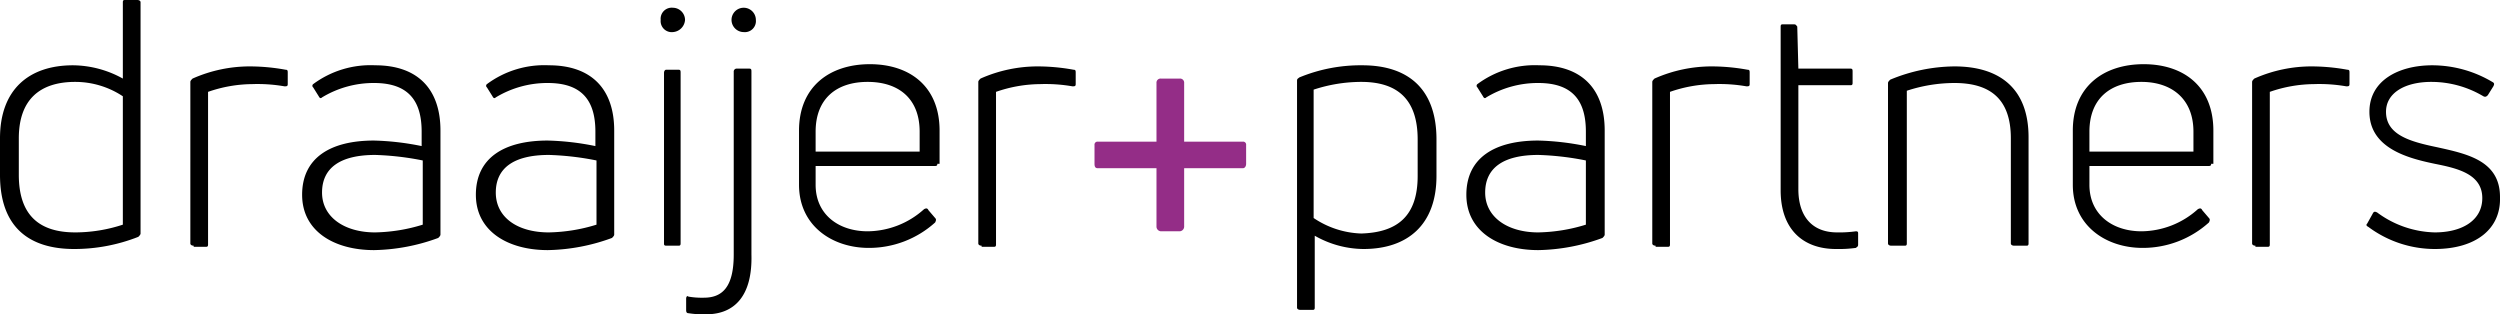
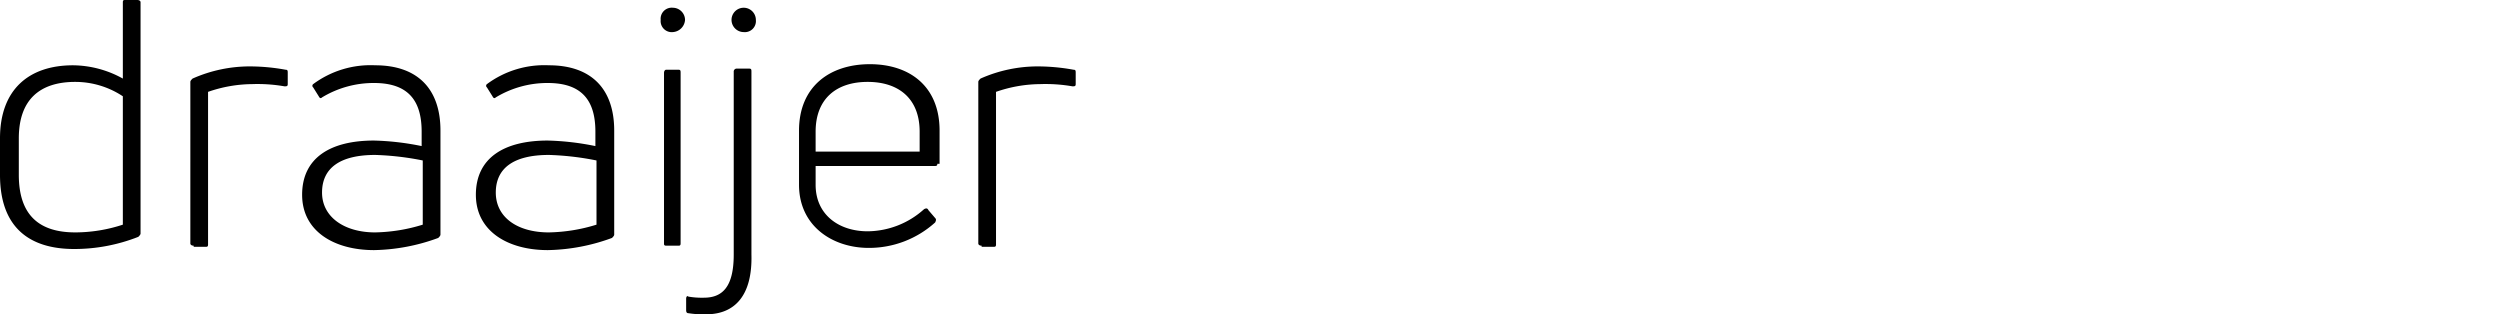
<svg xmlns="http://www.w3.org/2000/svg" data-name="Layer 1" viewBox="0 0 225.9 28.4">
  <path d="M11.1.2c0-.2.1-.2.2-.2h1.1c.2 0 .3.1.3.2v20.9c0 .1-.1.2-.2.3a15.75 15.75 0 01-5.8 1.1c-4.1 0-6.7-2-6.7-6.7v-3.3c0-4.4 2.6-6.6 6.6-6.6a9.41 9.41 0 014.5 1.2zM6.8 21a13.82 13.82 0 004.3-.7V8.7a7.79 7.79 0 00-4.3-1.3c-3.2 0-5.1 1.6-5.1 5.1v3.3c0 3.7 1.9 5.2 5.1 5.2zm10.7 1.2c-.2 0-.3-.1-.3-.2V7.4c0-.1.1-.2.2-.3A12.74 12.74 0 0122.6 6a18.16 18.16 0 013.2.3c.2 0 .2.1.2.3v1c0 .2-.1.2-.3.2a14.15 14.15 0 00-2.9-.2 12.39 12.39 0 00-4 .7v13.8c0 .2-.1.2-.2.2h-1.1zM33.9 5.9c3.8 0 5.9 2.1 5.9 5.9v9.4c0 .1-.1.2-.2.3a17.58 17.58 0 01-5.8 1.1c-3.6 0-6.5-1.7-6.5-5s2.5-4.9 6.5-4.9a24.24 24.24 0 014.3.5v-1.3c0-2.8-1.2-4.4-4.3-4.4a9 9 0 00-4.7 1.3c-.1.1-.2.1-.3-.1l-.5-.8a.19.19 0 010-.3 8.7 8.7 0 015.6-1.7zm0 15.1a15.37 15.37 0 004.3-.7v-5.8a25.45 25.45 0 00-4.3-.5c-3.2 0-4.8 1.2-4.8 3.4s2 3.6 4.8 3.6zM49.6 5.9c3.8 0 5.9 2.1 5.9 5.9v9.4c0 .1-.1.2-.2.3a17.58 17.58 0 01-5.8 1.1c-3.6 0-6.5-1.7-6.5-5s2.5-4.9 6.5-4.9a24.24 24.24 0 014.3.5v-1.3c0-2.8-1.2-4.4-4.3-4.4a9 9 0 00-4.7 1.3c-.1.1-.2.1-.3-.1l-.5-.8a.19.19 0 010-.3 8.7 8.7 0 015.6-1.7zm0 15.1a15.37 15.37 0 004.3-.7v-5.8a25.45 25.45 0 00-4.3-.5c-3.2 0-4.8 1.2-4.8 3.4s1.9 3.6 4.8 3.6zM60.8 2.9a1 1 0 01-1.1-1.1A1 1 0 0160.8.7a1.11 1.11 0 011.1 1.1 1.18 1.18 0 01-1.1 1.1zm-.6 19.3c-.2 0-.2-.1-.2-.2V6.6c0-.2.1-.3.2-.3h1.1c.2 0 .2.1.2.3V22c0 .2-.1.2-.2.2zm3.6 6.2a8.6 8.6 0 01-1.6-.1c-.2 0-.2-.2-.2-.3v-1c0-.2.1-.3.2-.2a7.08 7.08 0 001.4.1c1.7 0 2.7-1 2.7-3.9V6.5a.27.27 0 01.3-.3h1.1c.2 0 .2.1.2.3V23c.1 3.7-1.5 5.4-4.1 5.4zm3.4-25.5a1.11 1.11 0 01-1.1-1.1 1.1 1.1 0 012.2 0 1 1 0 01-1.1 1.1zm17.5 11.9c0 .2-.1.2-.3.2H73.7v1.7c0 2.7 2.1 4.2 4.7 4.2a7.7 7.7 0 005.1-2c.2-.1.3-.1.4.1l.6.7c.1.1.1.2 0 .4a8.91 8.91 0 01-6 2.3c-3.3 0-6.3-2-6.3-5.7v-4.9c0-4 2.8-6 6.4-6s6.3 2 6.3 6v3zm-6.3-7.4c-2.8 0-4.7 1.5-4.7 4.5v1.8h9.4v-1.8c0-3-1.9-4.5-4.7-4.5zm10.3 14.8c-.2 0-.3-.1-.3-.2V7.4c0-.1.1-.2.2-.3A12.74 12.74 0 0193.8 6a18.16 18.16 0 013.2.3c.2 0 .2.1.2.3v1c0 .2-.1.2-.3.2a14.15 14.15 0 00-2.9-.2 12.39 12.39 0 00-4 .7v13.8c0 .2-.1.2-.2.2h-1.1z" />
-   <path d="M112.3 12.8a.27.27 0 01.3.3v1.7c0 .2-.1.4-.3.4H107v5.3a.43.43 0 01-.4.4h-1.7a.43.43 0 01-.4-.4v-5.3h-5.3c-.2 0-.3-.1-.3-.4v-1.7a.27.27 0 01.3-.3h5.3V7.5a.37.37 0 01.4-.4h1.7a.37.37 0 01.4.4v5.3z" fill="#942d87" />
-   <path d="M123.1 5.9c4 0 6.7 2 6.7 6.7v3.3c0 4.4-2.6 6.6-6.6 6.6a9 9 0 01-4.4-1.2v6.5c0 .2-.1.2-.2.2h-1.1c-.2 0-.3-.1-.3-.2V7.3c0-.2.1-.2.2-.3a14.48 14.48 0 015.7-1.1zm5 10v-3.3c0-3.7-1.9-5.2-5.1-5.2a13.82 13.82 0 00-4.3.7v11.6a8.15 8.15 0 004.3 1.4c3.3-.1 5.1-1.6 5.1-5.2zm11-10c3.8 0 5.9 2.1 5.9 5.9v9.4c0 .1-.1.2-.2.3a17.58 17.58 0 01-5.8 1.1c-3.6 0-6.5-1.7-6.5-5s2.5-4.9 6.5-4.9a24.24 24.24 0 014.3.5v-1.3c0-2.8-1.2-4.4-4.3-4.4a9 9 0 00-4.7 1.3c-.1.1-.2.1-.3-.1l-.5-.8a.19.19 0 010-.3 8.7 8.7 0 015.6-1.7zM139 21a15.37 15.37 0 004.3-.7v-5.8a25.45 25.45 0 00-4.3-.5c-3.2 0-4.8 1.2-4.8 3.4s2 3.6 4.8 3.6zm10.6 1.2c-.2 0-.3-.1-.3-.2V7.4c0-.1.1-.2.2-.3a12.74 12.74 0 015.2-1.1 18.16 18.16 0 013.2.3c.2 0 .2.1.2.3v1c0 .2-.1.2-.3.2a14.15 14.15 0 00-2.9-.2 12.39 12.39 0 00-4 .7v13.8c0 .2-.1.2-.2.2h-1.1zM166 21a10.9 10.9 0 001.7-.1c.2 0 .2.1.2.2v1c0 .2-.1.2-.2.3a11.48 11.48 0 01-1.8.1c-3 0-5-1.8-5-5.3V2.4c0-.2.1-.2.2-.2h1c.2 0 .2.1.3.2l.1 3.8h4.7c.2 0 .2.1.2.3v1c0 .2-.1.2-.2.2h-4.7v9.4c0 2.4 1.2 3.9 3.5 3.9zm4.9 1.2c-.2 0-.3-.1-.3-.2V7.5c0-.1.1-.2.2-.3a15.38 15.38 0 015.8-1.2c4.1 0 6.7 2 6.7 6.4V22c0 .2-.1.2-.2.2H182c-.2 0-.3-.1-.3-.2v-9.5c0-3.5-1.8-5-5.1-5a13.82 13.82 0 00-4.3.7V22c0 .2-.1.2-.2.2zm28.9-7.4c0 .2-.1.2-.3.2h-10.7v1.7c0 2.7 2.1 4.2 4.7 4.2a7.7 7.7 0 005.1-2c.2-.1.3-.1.4.1l.6.7c.1.1.1.2 0 .4a8.91 8.91 0 01-6 2.3c-3.3 0-6.3-2-6.3-5.7v-4.9c0-4 2.8-6 6.4-6s6.3 2 6.3 6v3zm-6.3-7.4c-2.8 0-4.7 1.5-4.7 4.5v1.8h9.4v-1.8c0-3-2-4.5-4.7-4.5zm10.3 14.8c-.2 0-.3-.1-.3-.2V7.4c0-.1.1-.2.2-.3a12.74 12.74 0 015.2-1.1 18.17 18.17 0 013.2.3c.2 0 .2.1.2.3v1c0 .2-.1.2-.3.2a14.15 14.15 0 00-2.9-.2 12.39 12.39 0 00-4 .7v13.8c0 .2-.1.2-.2.2h-1.1zm16.2.3a10.06 10.06 0 01-6-2c-.2-.1-.2-.2-.1-.3l.5-.9c.1-.2.2-.2.4-.1A9.08 9.08 0 00220 21c2.5 0 4.3-1.1 4.3-3.1 0-2.2-2.3-2.7-4.3-3.1-2.4-.5-5.9-1.4-5.9-4.7 0-2.8 2.6-4.2 5.7-4.2a10.64 10.64 0 015.4 1.5c.2.1.2.2.1.4l-.5.8c-.1.1-.2.2-.4.1a9.19 9.19 0 00-4.7-1.3c-2.4 0-4.1 1-4.1 2.7 0 2.1 2.2 2.7 4.6 3.2 2.7.6 5.7 1.2 5.7 4.5.1 2.9-2.2 4.7-5.9 4.7z" />
</svg>